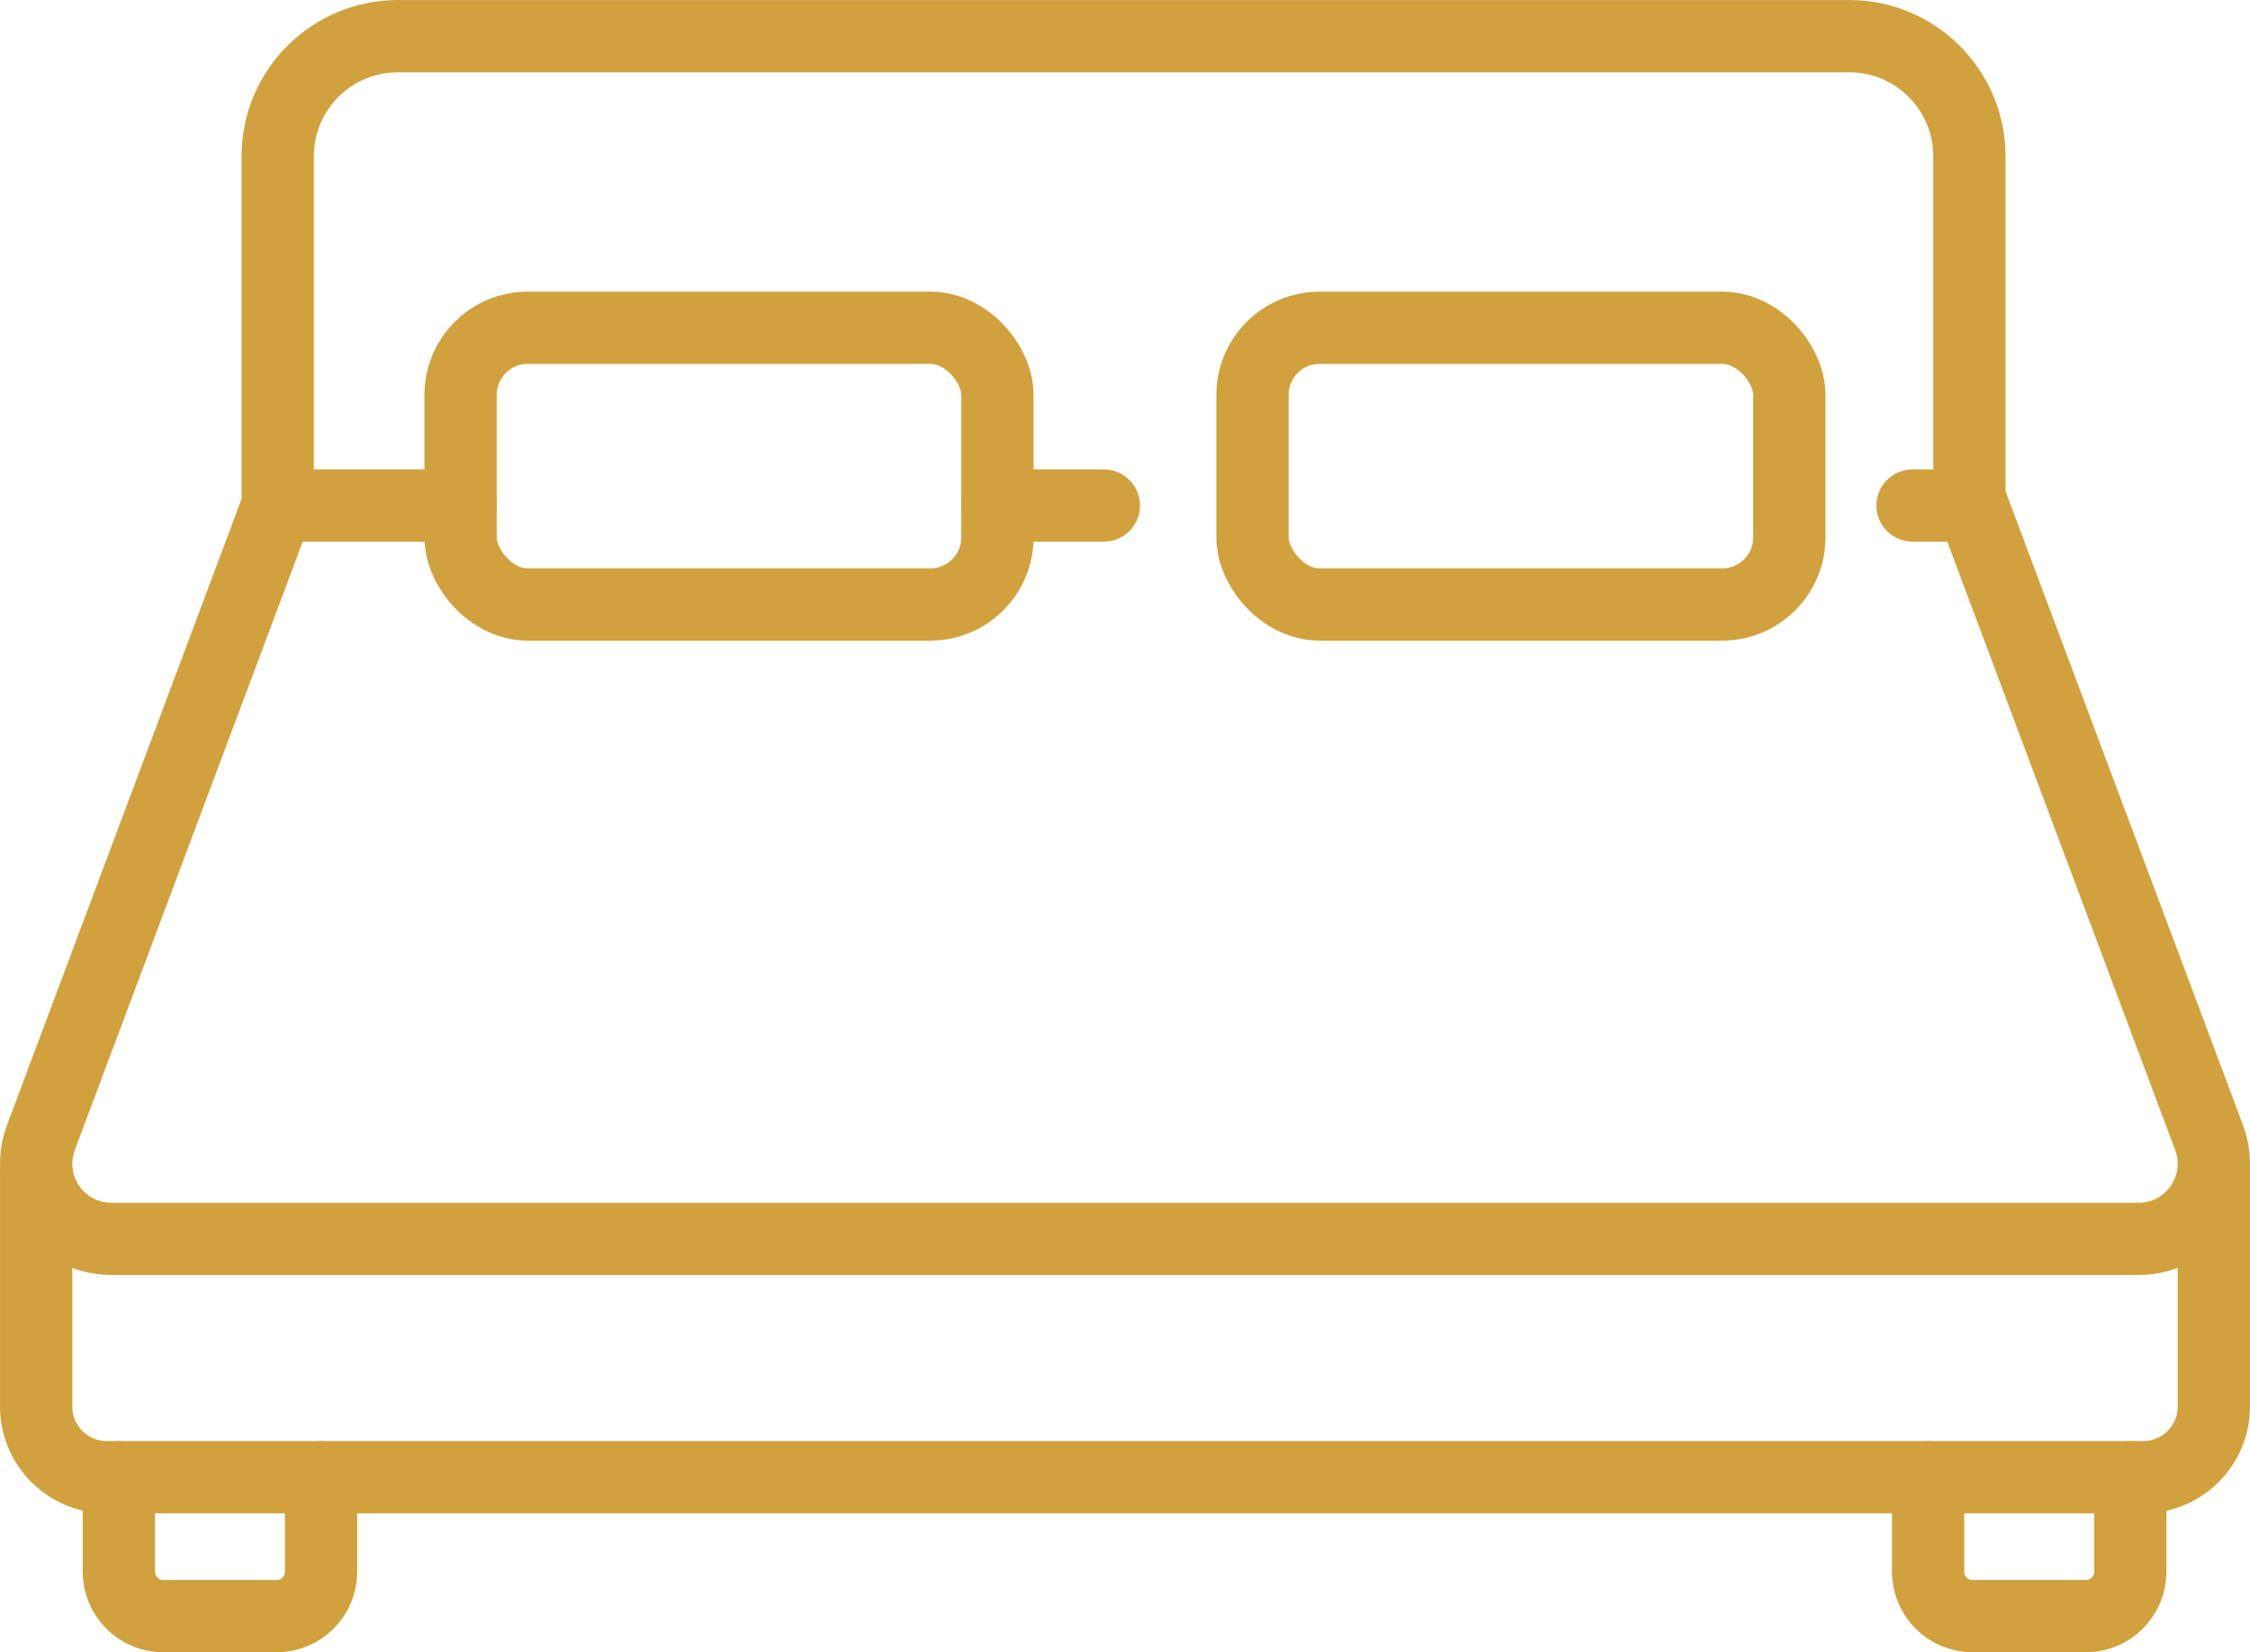
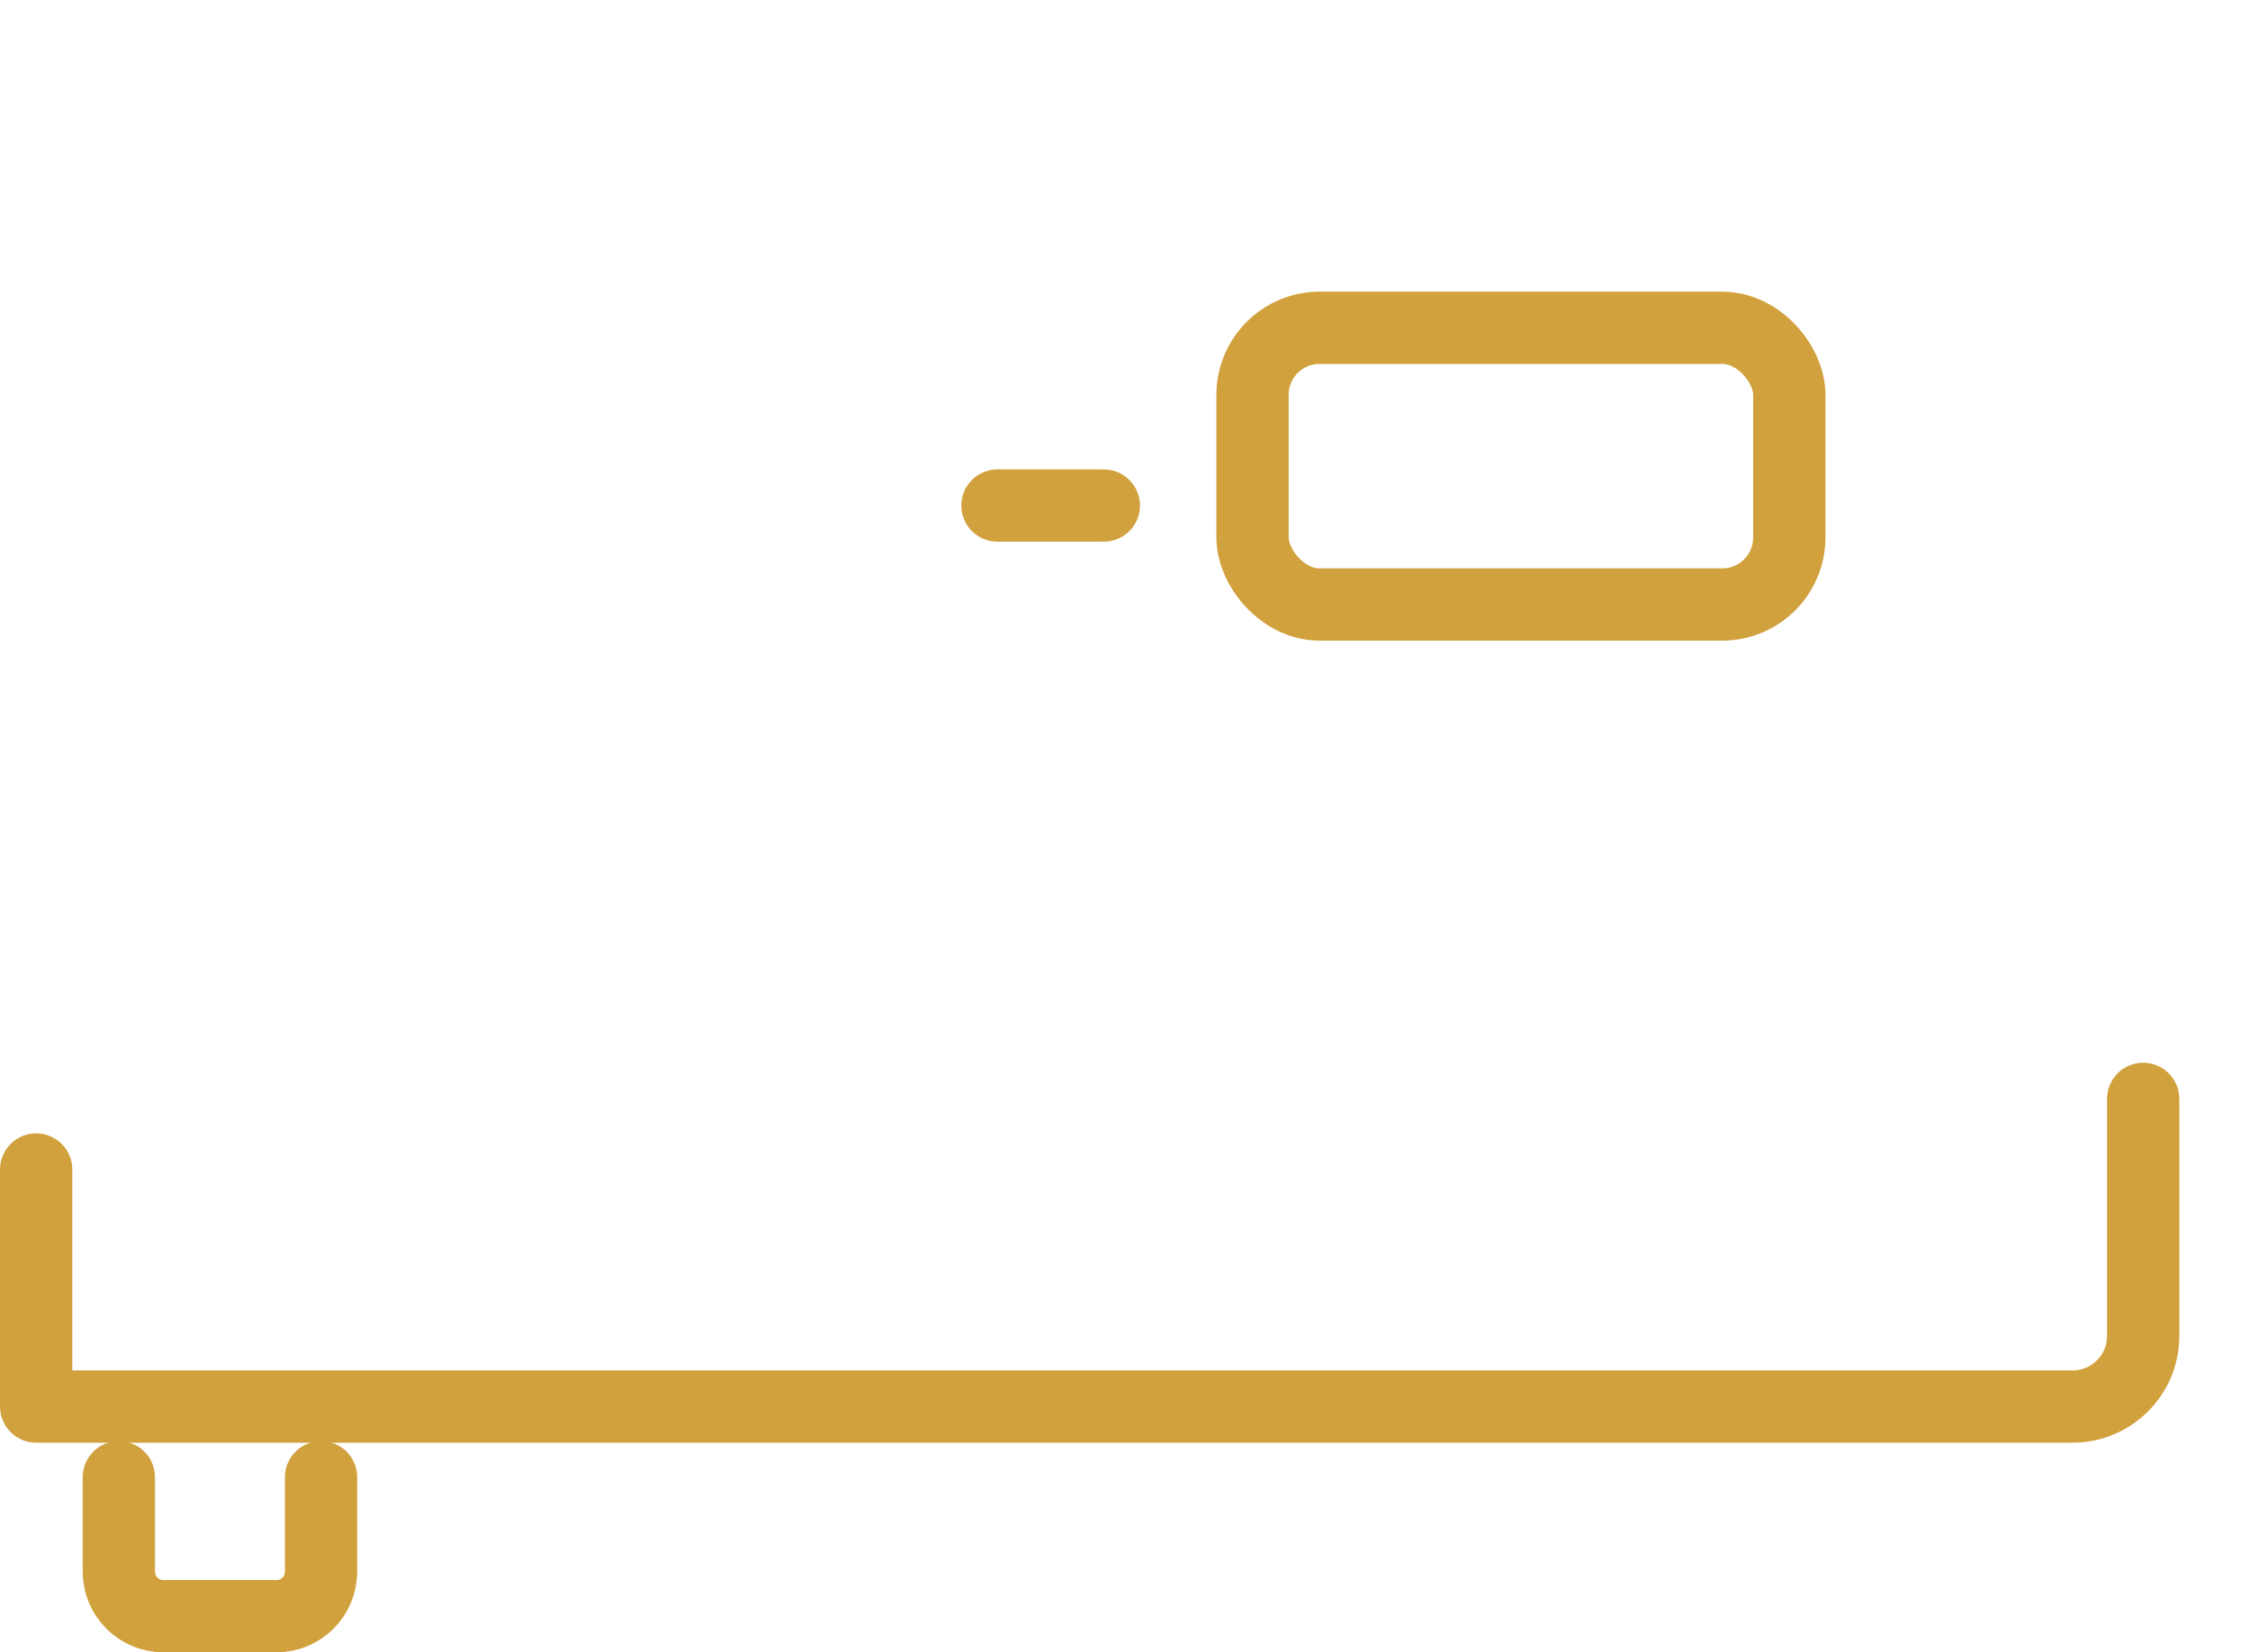
<svg xmlns="http://www.w3.org/2000/svg" id="Livello_2" data-name="Livello 2" viewBox="0 0 293.64 215.69">
  <defs>
    <style>
      .cls-1 {
        fill: none;
        stroke: #d1a13d;
        stroke-linecap: round;
        stroke-linejoin: round;
        stroke-width: 9.43px;
      }
    </style>
  </defs>
  <g id="_ëîé_1" data-name="‘ëîé_1">
    <g>
      <g>
        <g>
-           <path class="cls-1" d="M257.4,65.99h0l30.89,82.48c2.4,6.41-2.34,13.25-9.19,13.25H14.54c-6.85,0-11.59-6.84-9.19-13.25l30.89-82.48h0" />
          <line class="cls-1" x1="130.17" y1="65.99" x2="144.06" y2="65.99" />
-           <path class="cls-1" d="M249.6,65.99h7.42V20.41c0-8.67-7.03-15.69-15.69-15.69H51.93c-8.67,0-15.69,7.03-15.69,15.69v45.58h23.88" />
-           <path class="cls-1" d="M4.72,152.66v30.95c0,5.09,4.13,9.22,9.22,9.22h265.76c5.09,0,9.22-4.13,9.22-9.22v-30.95" />
+           <path class="cls-1" d="M4.72,152.66v30.95h265.76c5.09,0,9.22-4.13,9.22-9.22v-30.95" />
        </g>
        <path class="cls-1" d="M15.51,192.83v12.33c0,3.21,2.6,5.81,5.81,5.81h14.77c3.21,0,5.81-2.6,5.81-5.81v-12.33" />
-         <path class="cls-1" d="M251.63,192.83v12.33c0,3.21,2.6,5.81,5.81,5.81h14.77c3.21,0,5.81-2.6,5.81-5.81v-12.33" />
      </g>
      <g>
-         <rect class="cls-1" x="60.11" y="42.79" width="70.06" height="36.12" rx="8.76" ry="8.76" />
        <rect class="cls-1" x="163.46" y="42.79" width="70.06" height="36.12" rx="8.76" ry="8.76" />
      </g>
    </g>
  </g>
</svg>